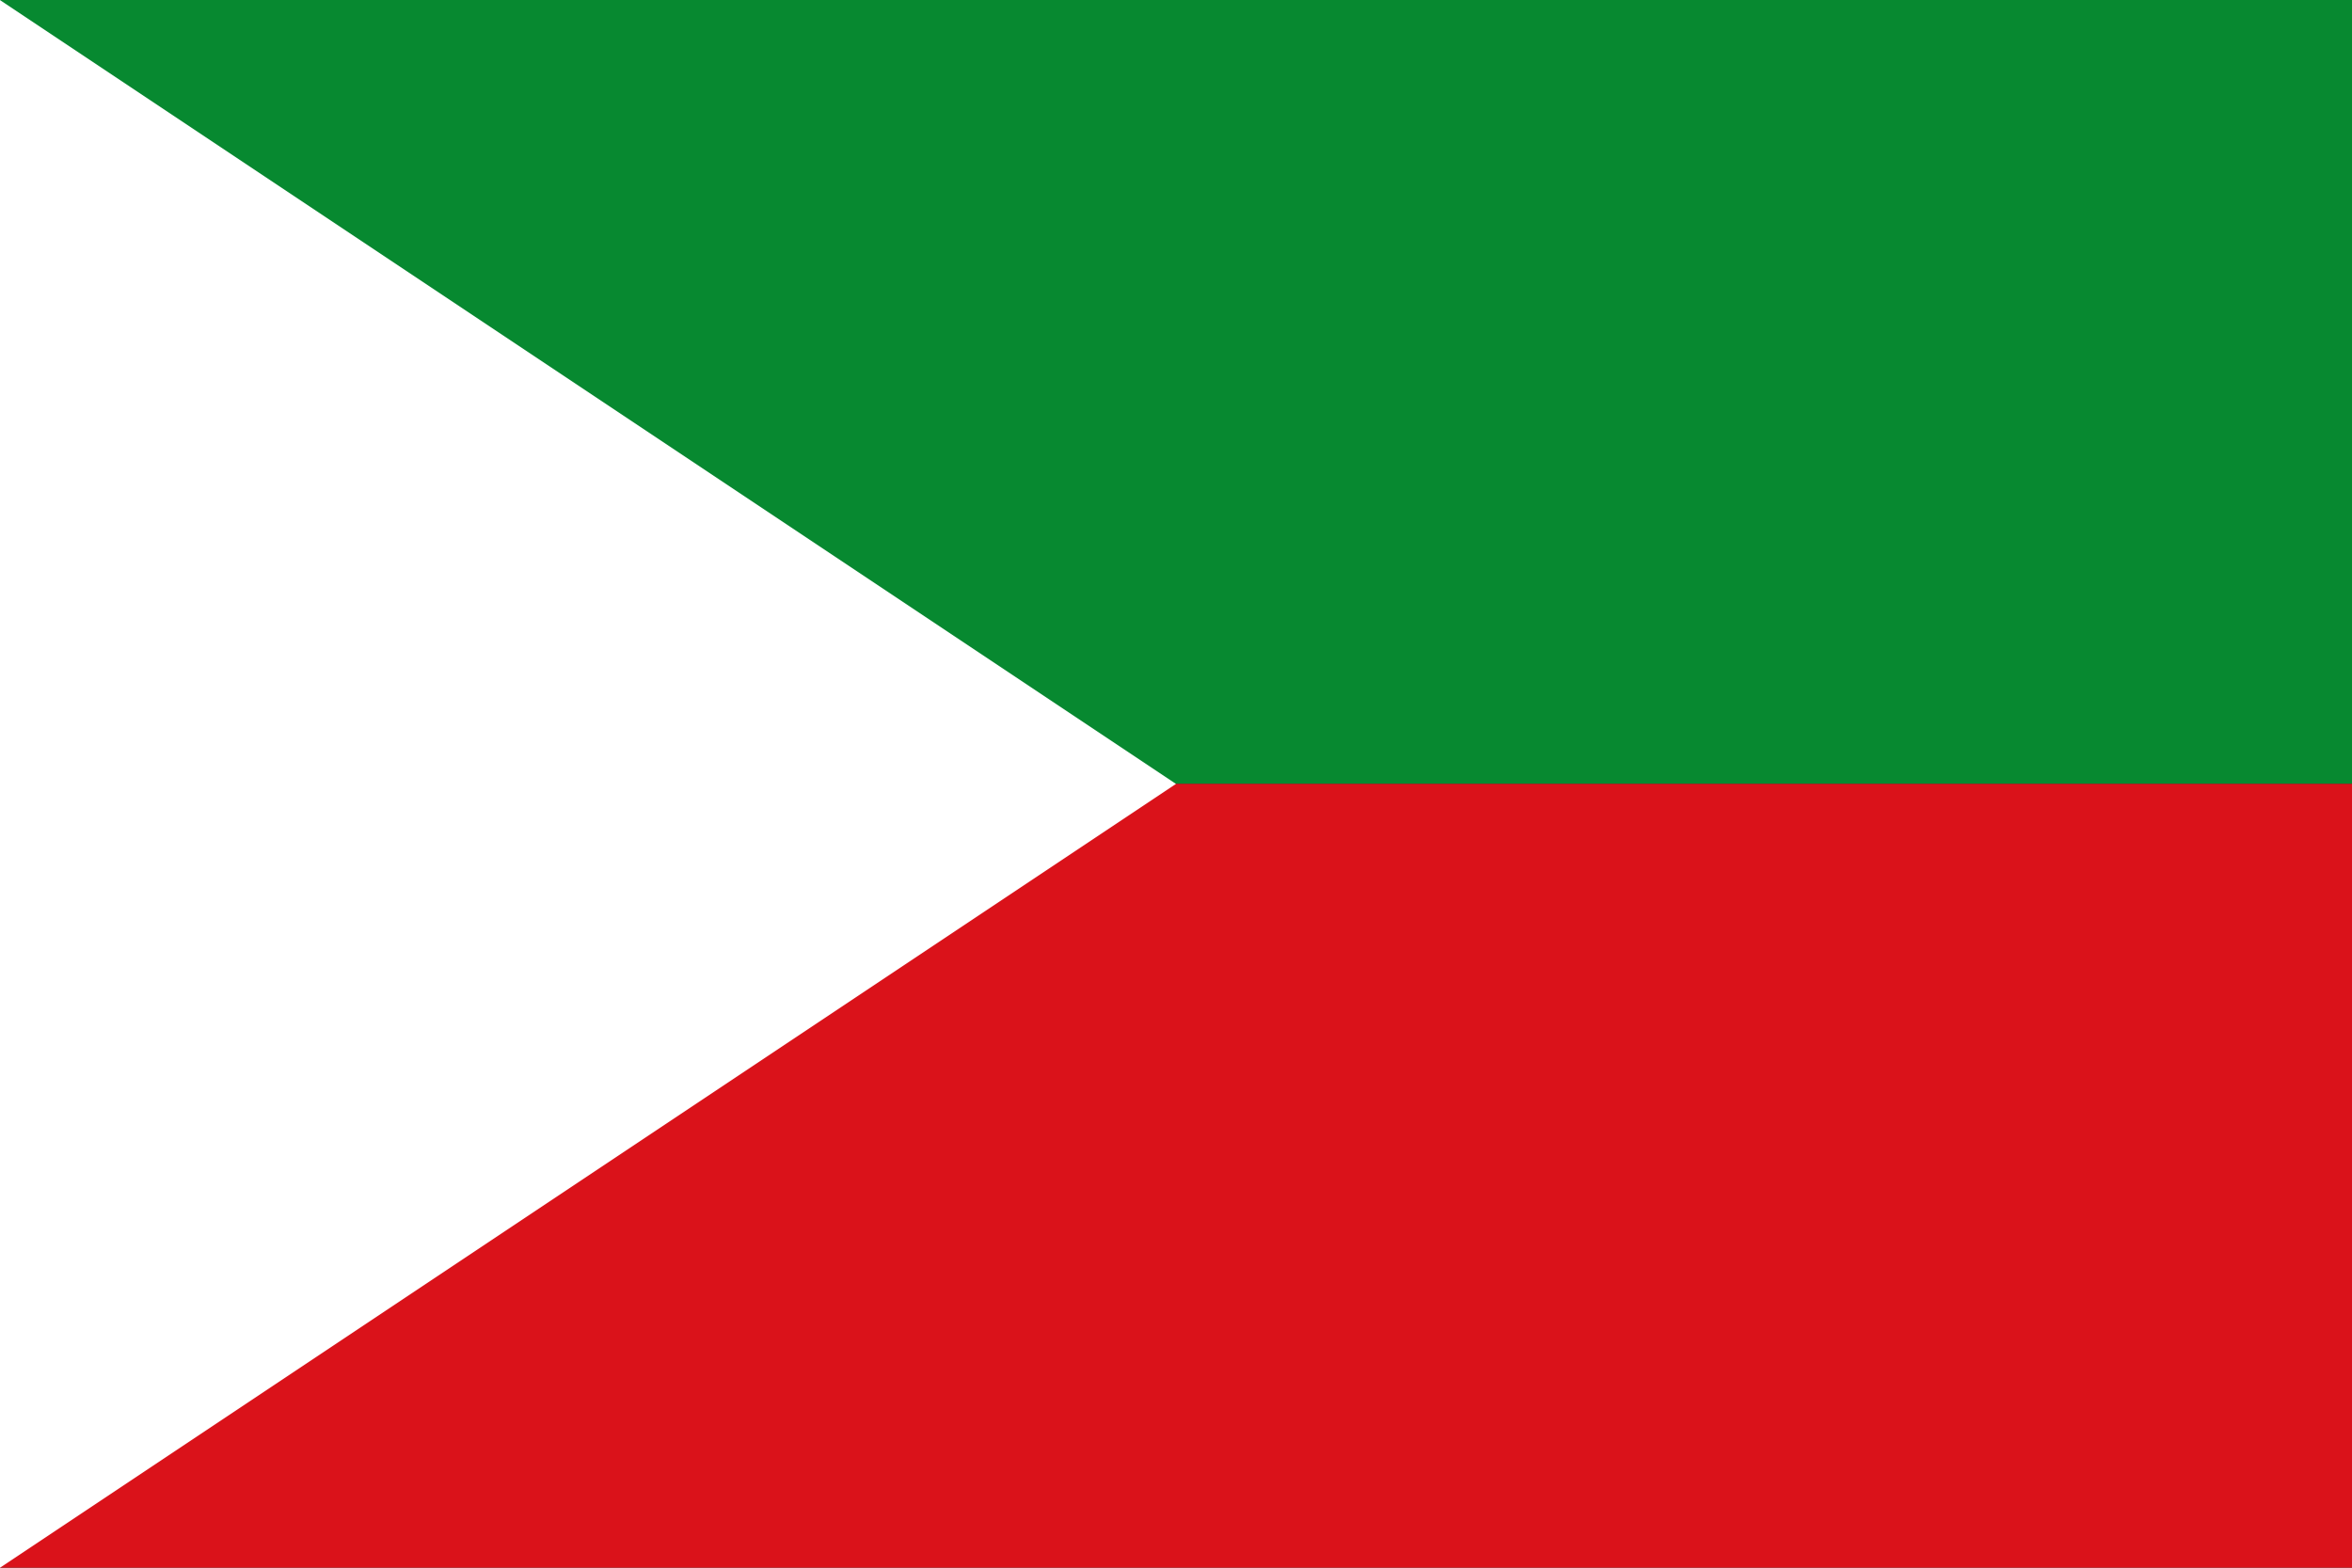
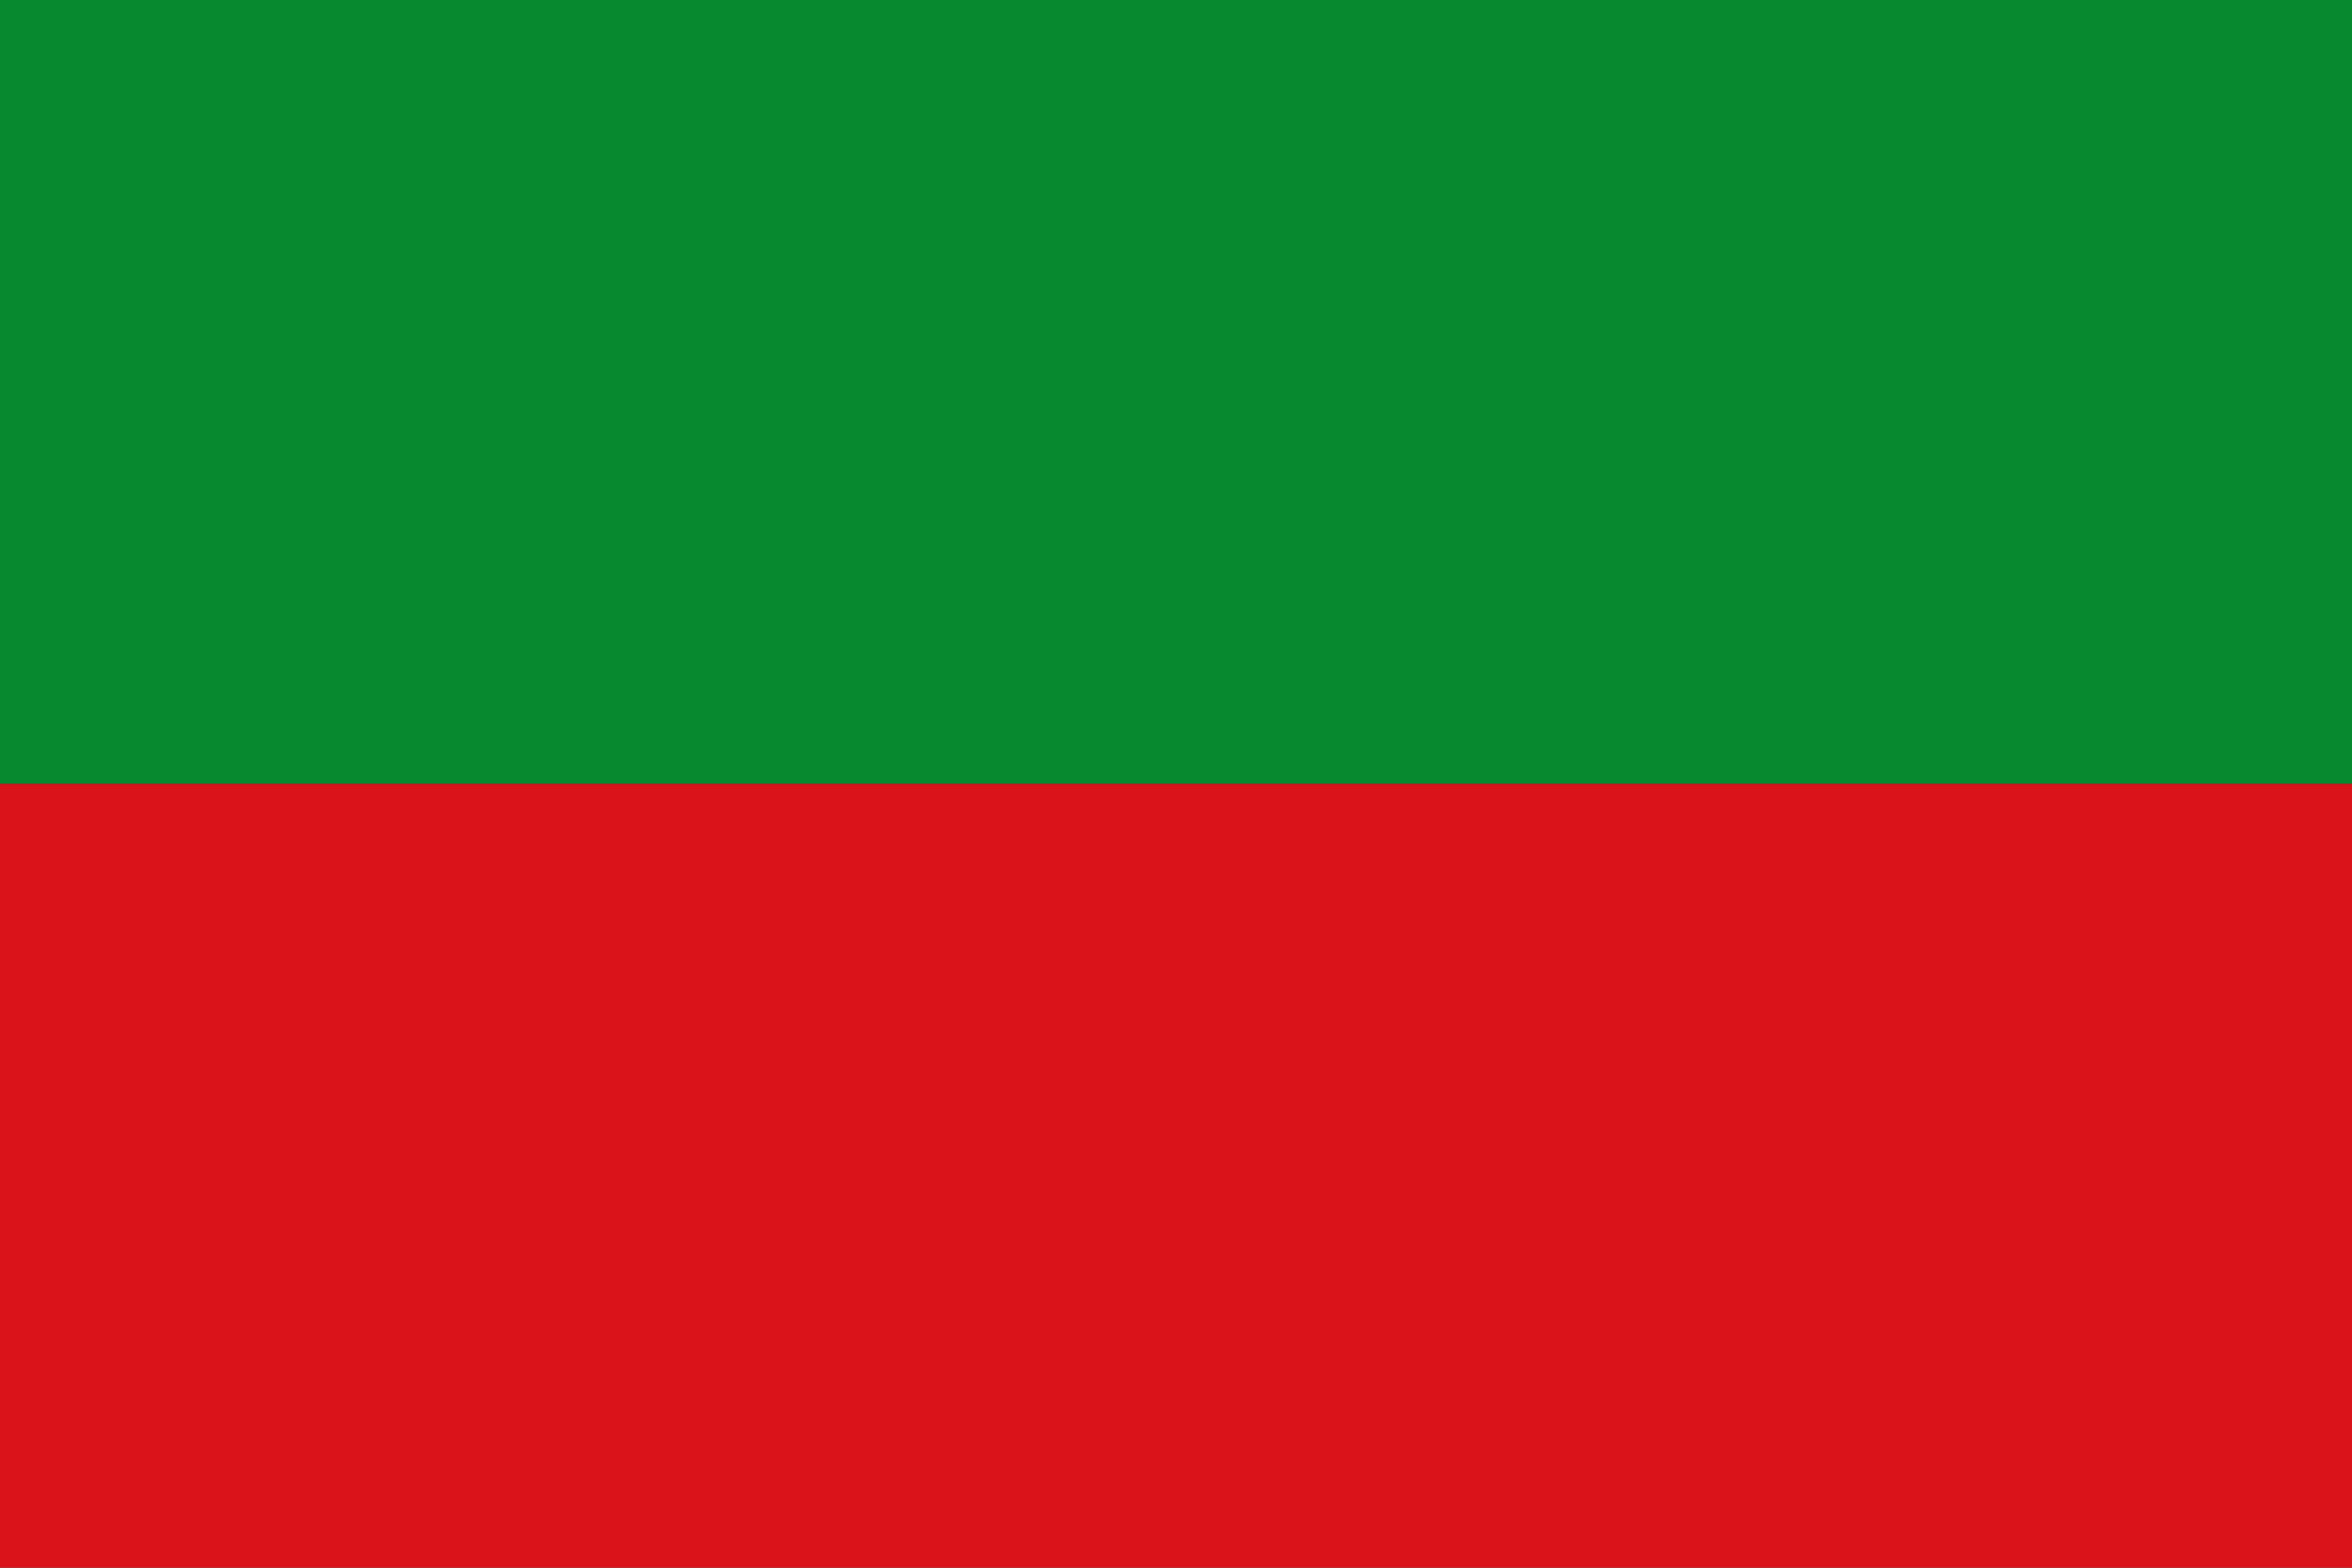
<svg xmlns="http://www.w3.org/2000/svg" xmlns:ns1="http://sodipodi.sourceforge.net/DTD/sodipodi-0.dtd" xmlns:ns2="http://www.inkscape.org/namespaces/inkscape" id="svg2355" ns1:version="0.32" ns2:version="0.45.1" width="750" height="500" version="1.0" ns1:docbase="C:\TIIKERI\Liput\Espanja\Castilla-La Mancha\Ciudad Real - kunnat\svg" ns1:docname="Navas_de_Estena.svg" ns2:output_extension="org.inkscape.output.svg.inkscape">
  <rect width="100%" height="100%" fill="#333333" stroke="none" />
  <defs id="defs2358" />
  <ns1:namedview ns2:window-height="712" ns2:window-width="1024" ns2:pageshadow="2" ns2:pageopacity="0.0" guidetolerance="10.0" gridtolerance="10.0" objecttolerance="10.0" borderopacity="1.0" bordercolor="#666666" pagecolor="#ffffff" id="base" showguides="true" ns2:guide-bbox="true" ns2:zoom="0.87790876" ns2:cx="300.00091" ns2:cy="222.24068" ns2:window-x="-4" ns2:window-y="-4" ns2:current-layer="svg2355" width="750px" height="500px">
    <ns1:guide orientation="vertical" position="162.716" id="guide2364" />
  </ns1:namedview>
  <g id="g2863">
    <rect ns2:export-ydpi="221.53999" ns2:export-xdpi="221.53999" ns2:export-filename="C:\TIIKERI\Liput\Espanja\Castilla-La Mancha\Ciudad Real - kunnat\svg\Navas_de_Estena.png" y="2.6171067e-006" x="2.8964139e-006" height="250" width="750" id="rect2366" style="fill:#078930;fill-opacity:1;stroke:none;stroke-opacity:1" />
    <rect ns2:export-ydpi="221.53999" ns2:export-xdpi="221.53999" ns2:export-filename="C:\TIIKERI\Liput\Espanja\Castilla-La Mancha\Ciudad Real - kunnat\svg\Navas_de_Estena.png" y="250" x="2.8964139e-006" height="250" width="750" id="rect2368" style="fill:#da121a;fill-opacity:1;stroke:none;stroke-opacity:1" />
-     <path ns2:export-ydpi="221.53999" ns2:export-xdpi="221.53999" ns2:export-filename="C:\TIIKERI\Liput\Espanja\Castilla-La Mancha\Ciudad Real - kunnat\svg\Navas_de_Estena.png" transform="matrix(4.156,0,0,4.799,408.333,46.553)" d="M -8.021,42.398 L -98.26,94.497 L -98.26,-9.701 L -8.021,42.398 z " ns2:randomized="0" ns2:rounded="0" ns2:flatsided="true" ns1:arg2="1.0471976" ns1:arg1="0" ns1:r2="30.079576" ns1:r1="60.159149" ns1:cy="42.397877" ns1:cx="-68.180374" ns1:sides="3" id="path2370" style="fill:#ffffff;fill-opacity:1;stroke:none;stroke-opacity:1" ns1:type="star" />
  </g>
</svg>